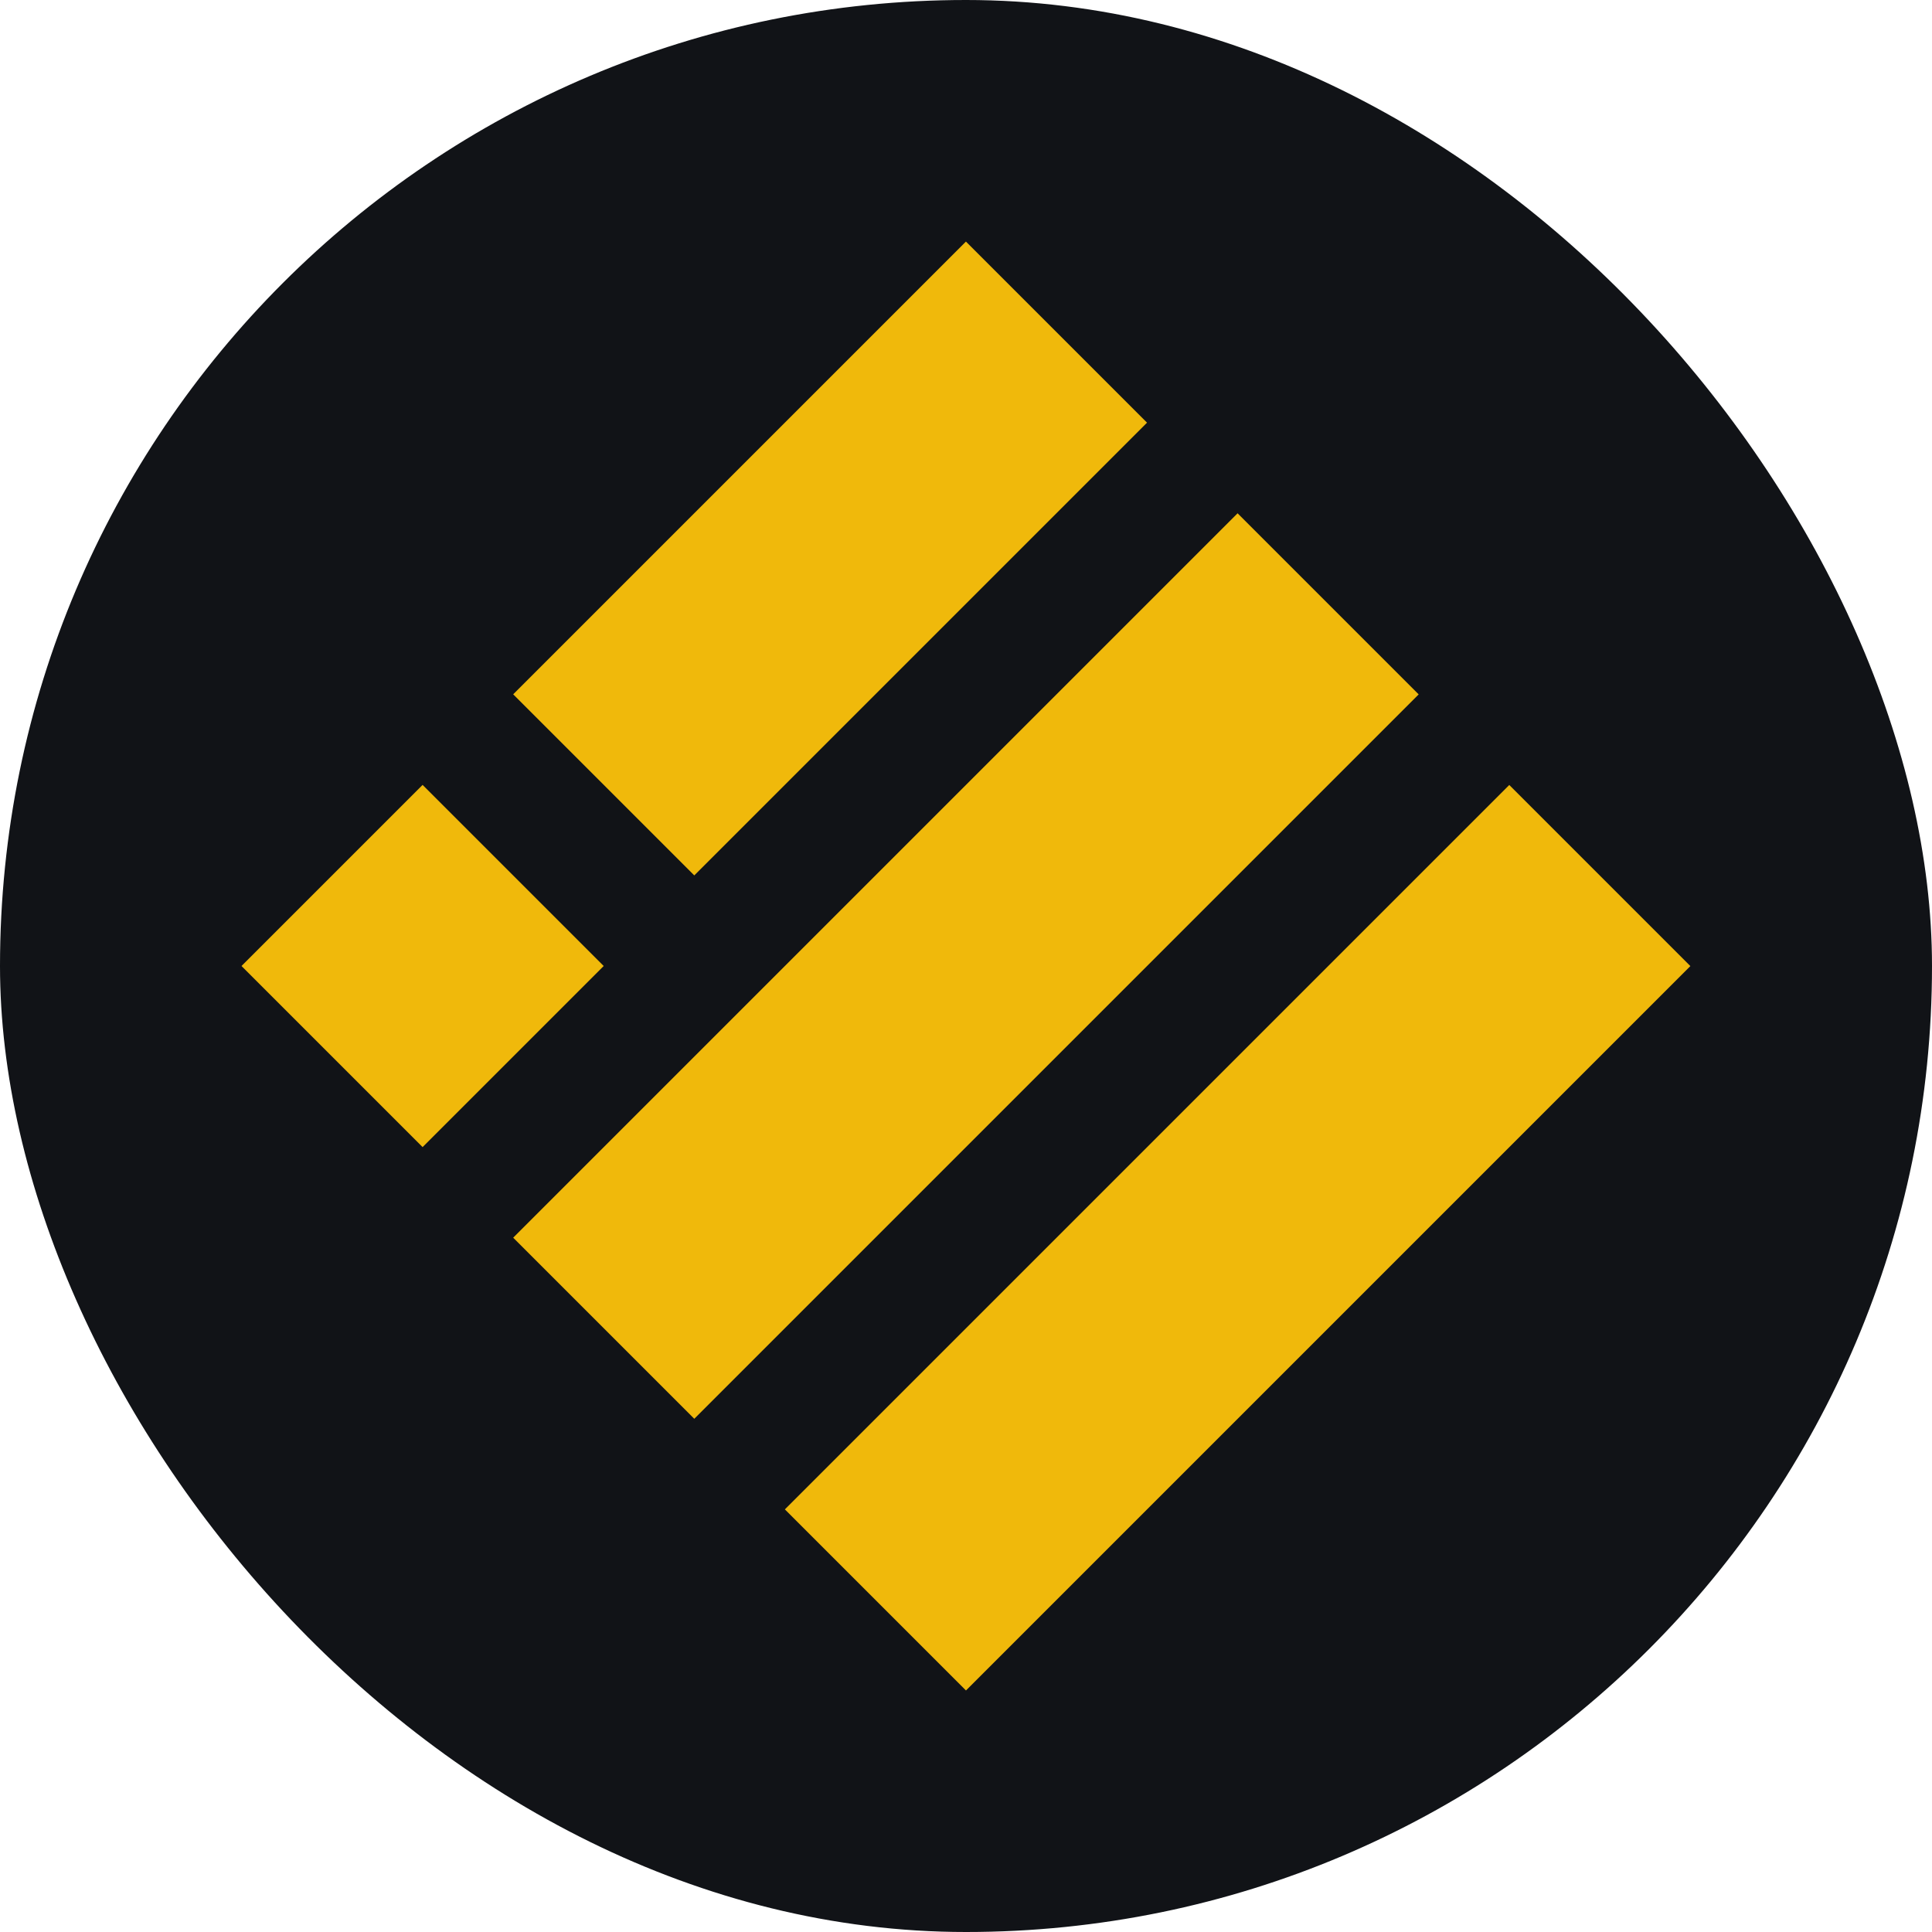
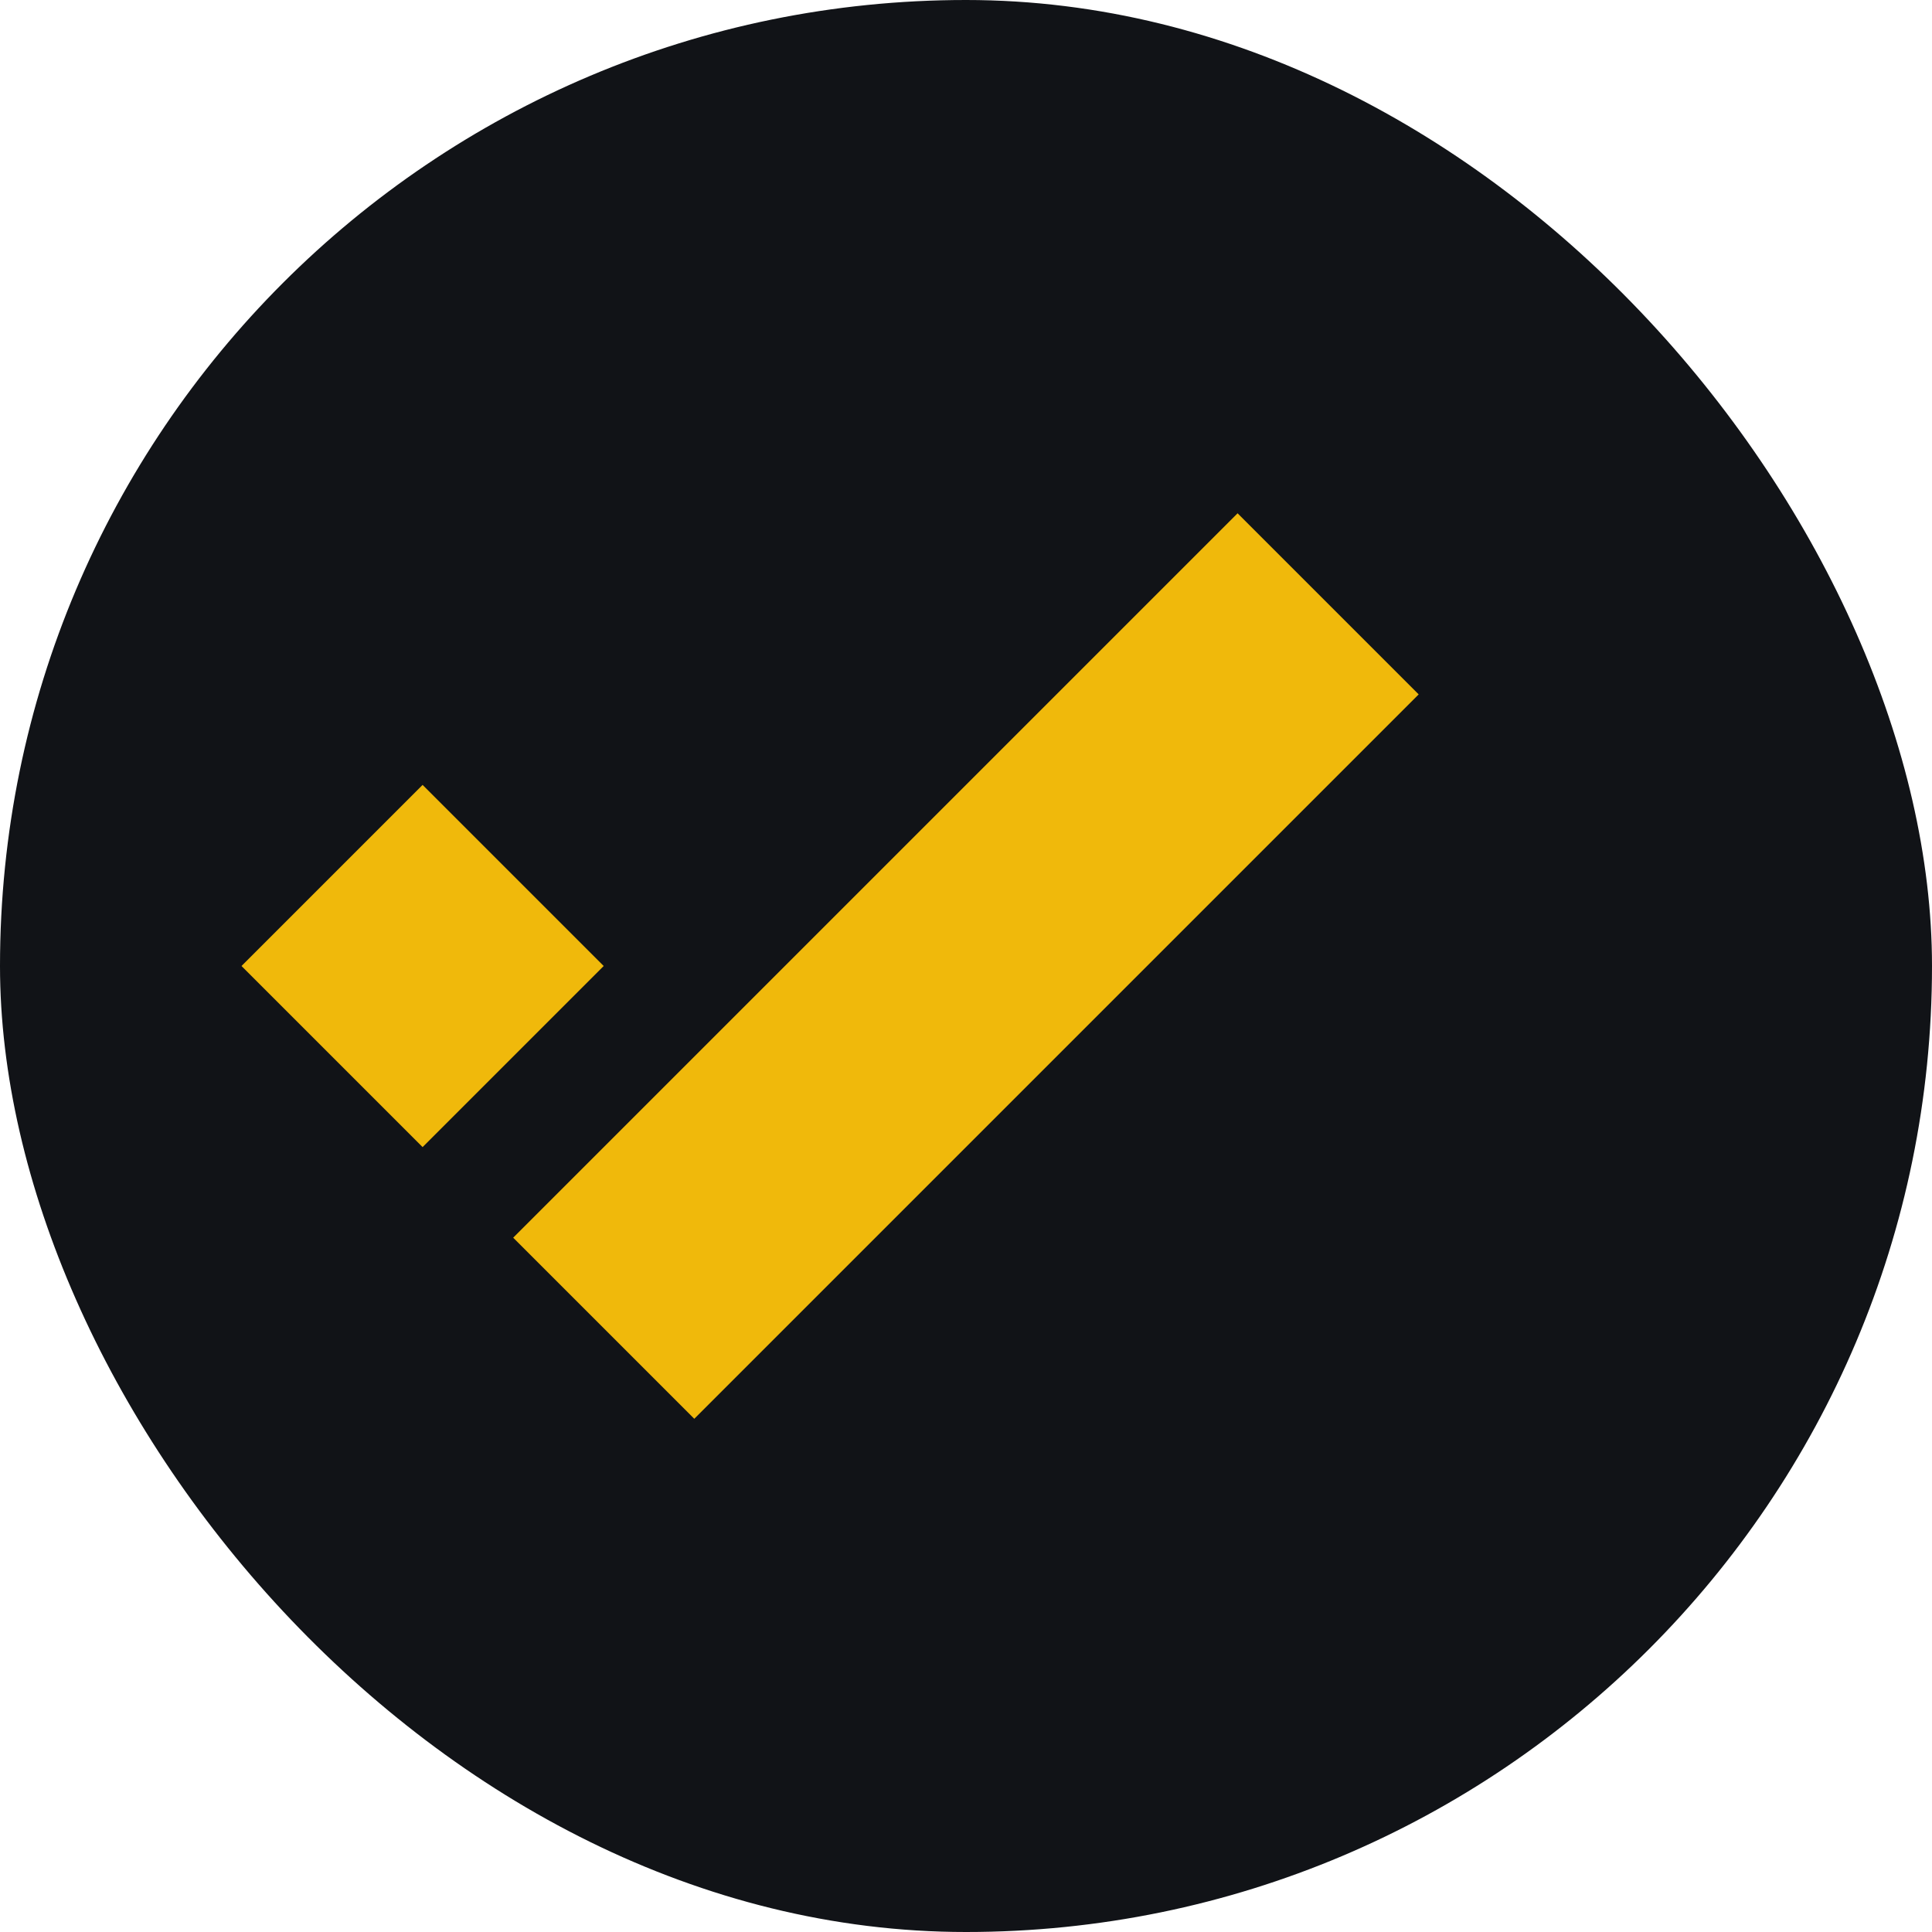
<svg xmlns="http://www.w3.org/2000/svg" fill="none" height="48" viewBox="0 0 48 48" width="48">
  <rect fill="#111317" height="48" rx="24" width="48" />
  <g fill="#f0b90b">
    <path d="m0 0h6.364v6.364h-6.364z" transform="matrix(.707 -.707 .707 .707 6 24)" />
-     <path d="m0 0h15.91v6.364h-15.91z" transform="matrix(.707 -.707 .707 .707 12.75 17.25)" />
    <path d="m0 0h25.456v6.364h-25.456z" transform="matrix(.707 -.707 .707 .707 12.75 30.75)" />
-     <path d="m0 0h25.456v6.364h-25.456z" transform="matrix(.707 -.707 .707 .707 19.5 37.5)" />
  </g>
</svg>